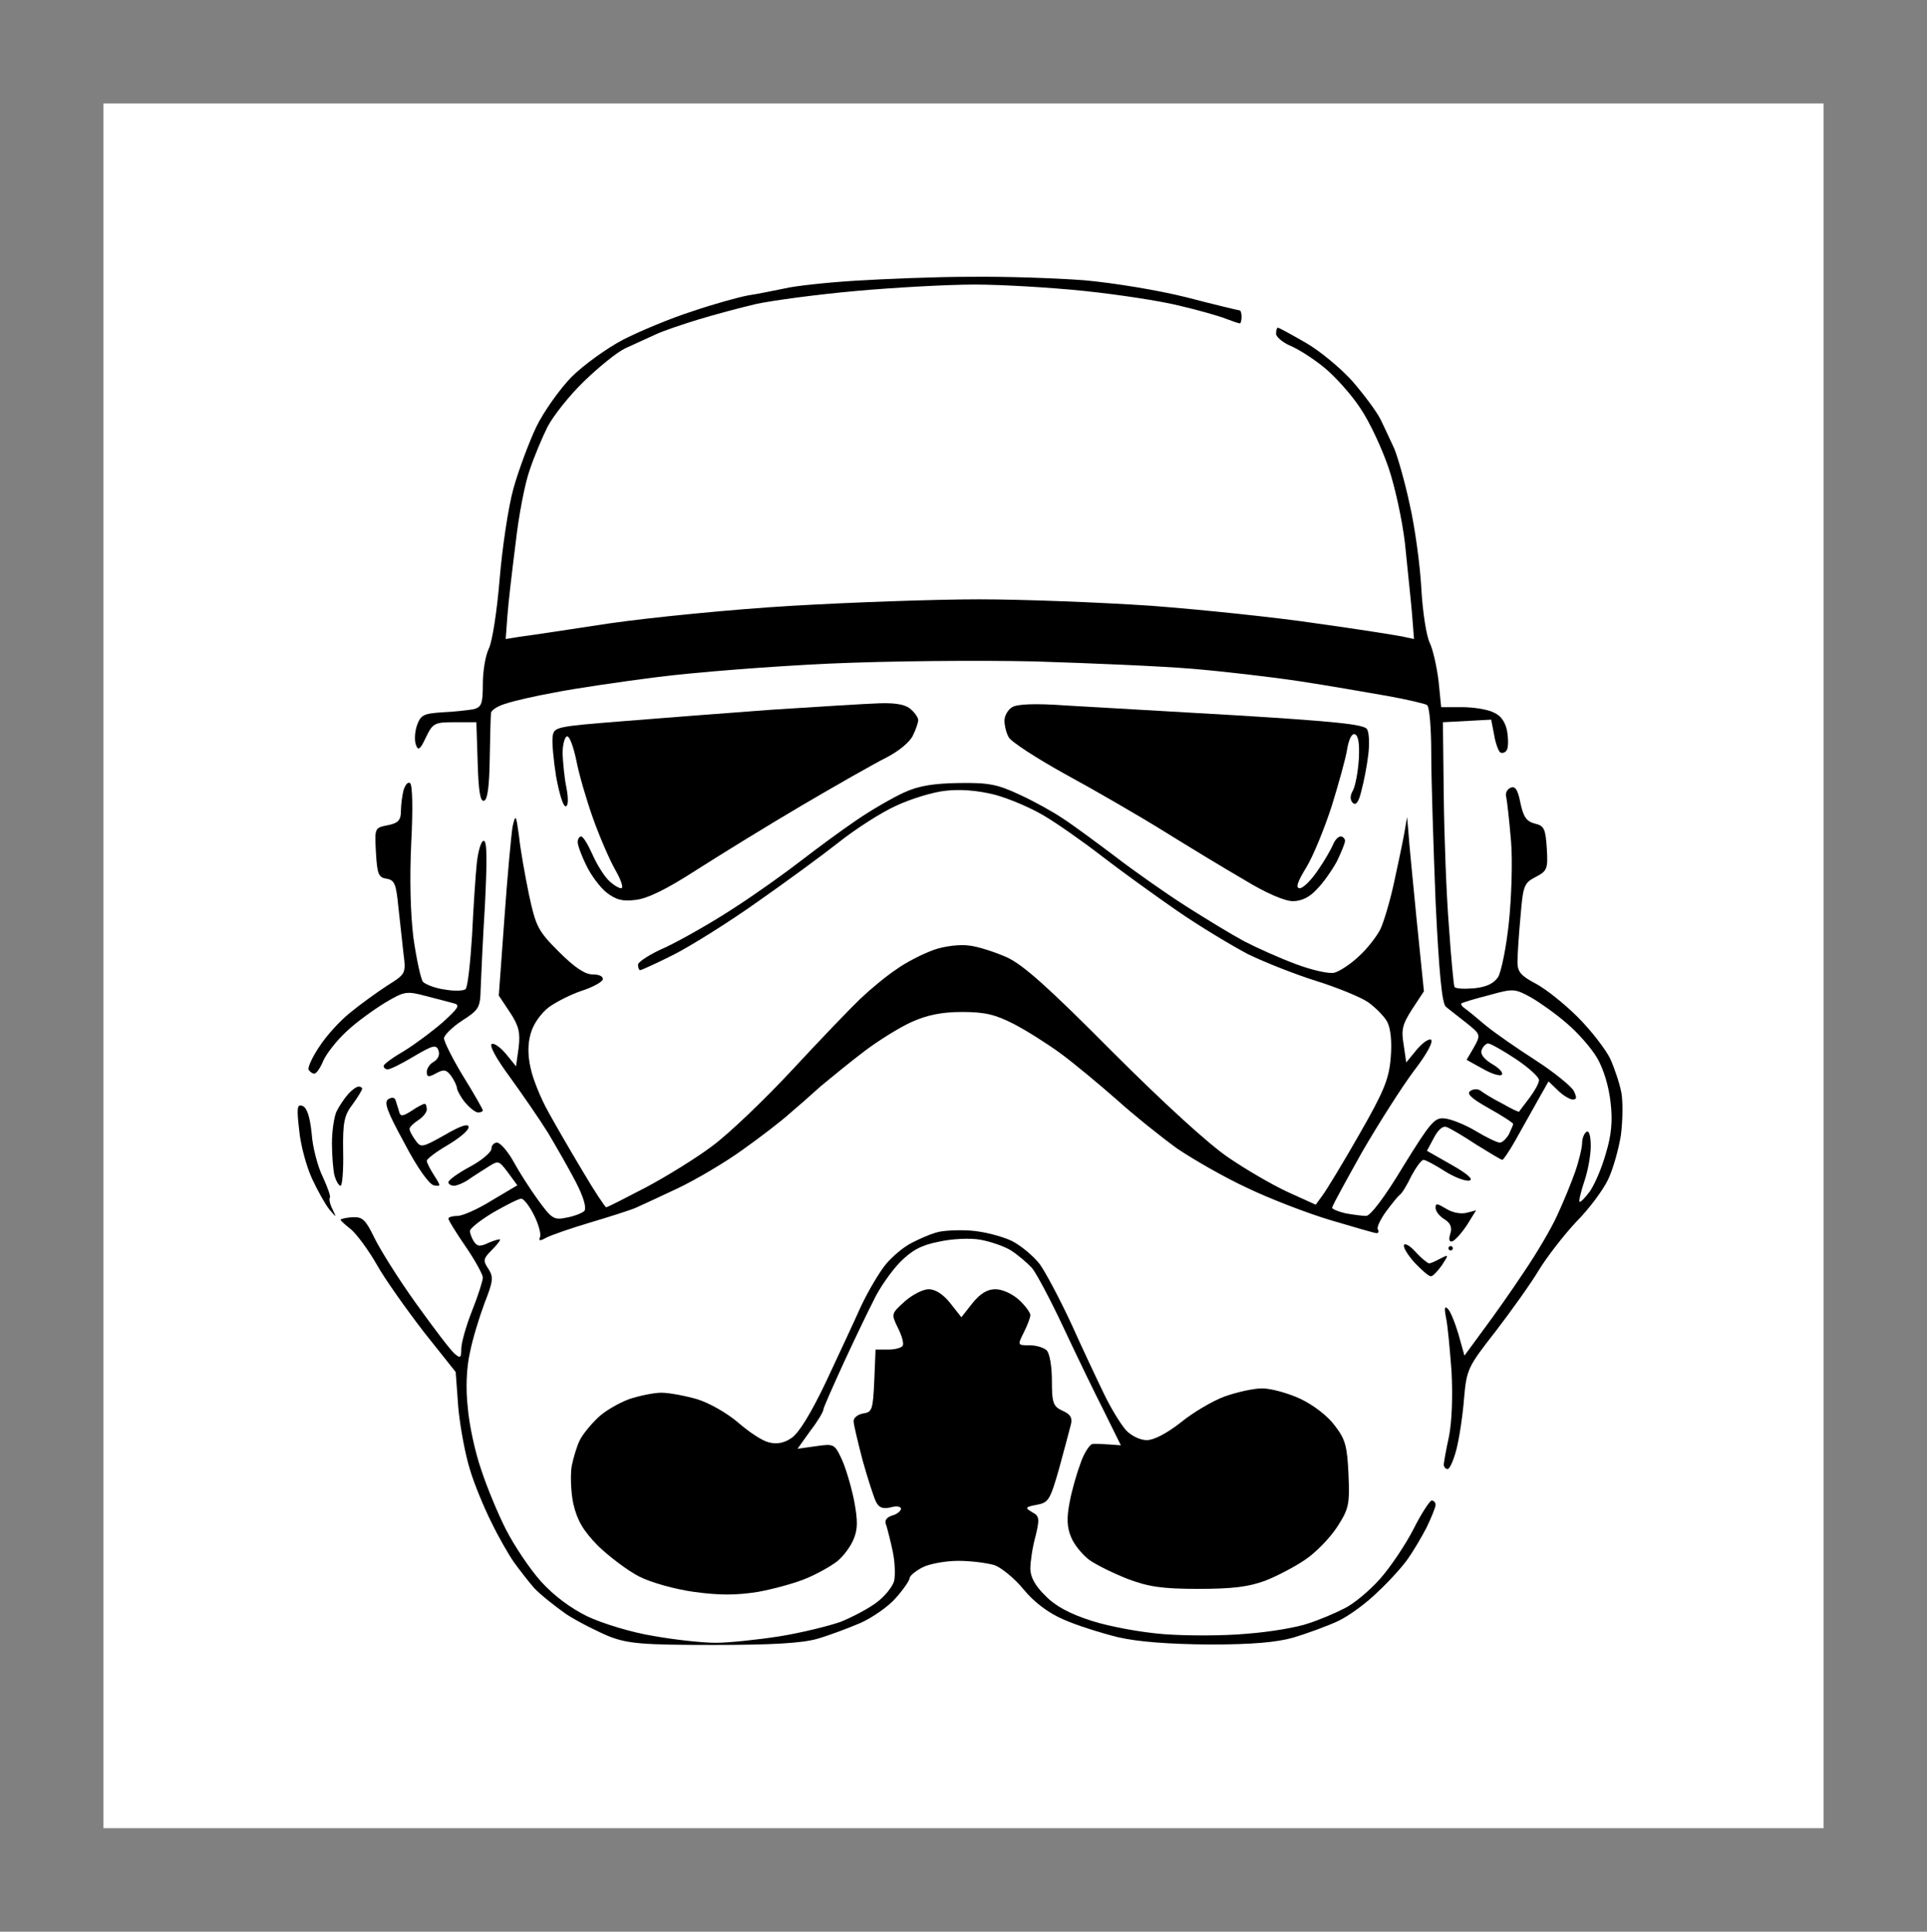
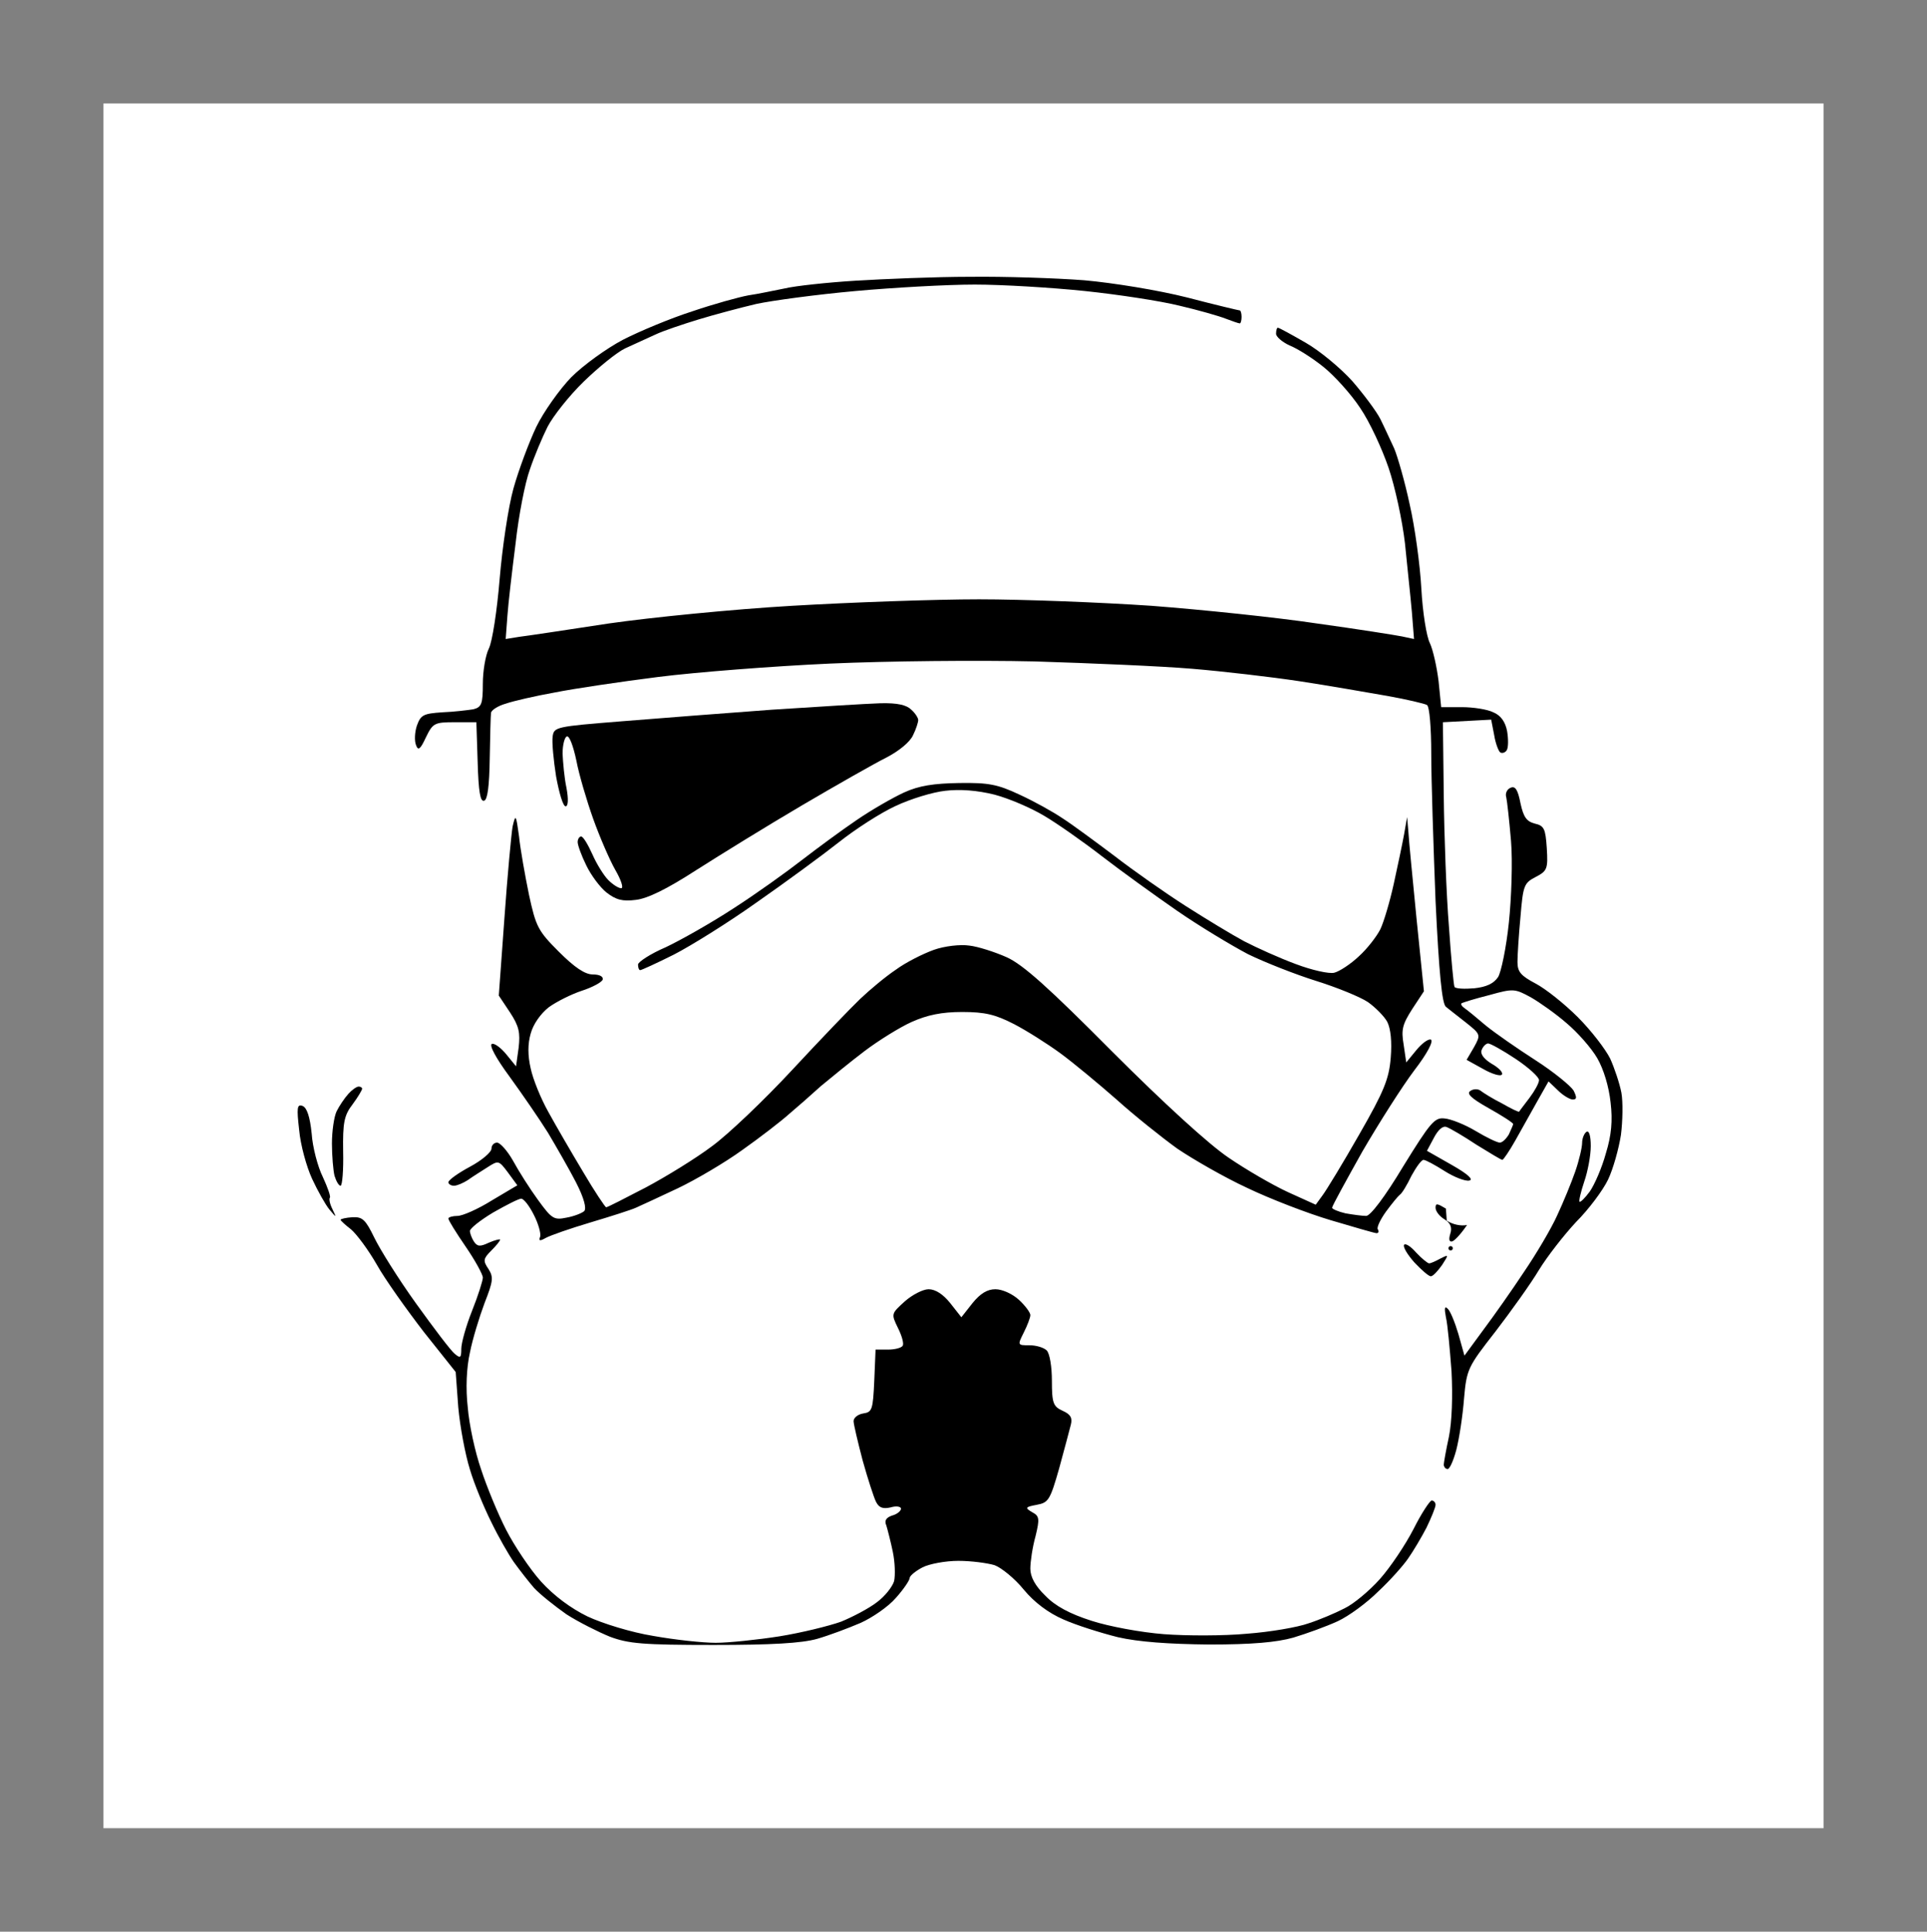
<svg xmlns="http://www.w3.org/2000/svg" version="1.0" width="100%" height="100%" viewBox="0 0 447 448" preserveAspectRatio="xMidYMid meet">
  <rect x="0" y="0" width="447" height="448" fill="#808080" stroke="none" />
  <g transform="translate(0,448) scale(0.1,-0.1)" fill="#ffffff" stroke="none">
    <path d="M2235 4240 l-1995 0 0 -2000 0 -2000 1995 0 1995 0 0 2000 0 2000 -1995 0z" />
  </g>
  <g transform="translate(0,448) scale(0.1,-0.1)" fill="#000000" stroke="none">
    <path d="M2250 3838 c-80 0 -199 -5 -265 -9 -65 -4 -140 -12 -165 -18 -25 -5 -63 -13 -84 -16 -22 -4 -80 -20 -130 -37 -50 -16 -122 -46 -161 -66 -38 -20 -92 -59 -120 -87 -27 -28 -64 -80 -81 -115 -17 -36 -41 -100 -53 -143 -12 -43 -26 -138 -32 -210 -6 -73 -17 -145 -25 -161 -8 -16 -14 -53 -14 -82 0 -47 -3 -54 -22 -59 -13 -2 -45 -6 -72 -7 -44 -3 -50 -6 -59 -31 -5 -15 -6 -35 -2 -45 5 -14 10 -10 23 18 16 33 20 35 67 35 l50 0 3 -93 c2 -68 6 -92 15 -89 8 2 12 34 13 98 1 52 2 99 3 106 1 6 16 16 34 21 17 6 69 18 114 26 45 9 153 25 240 36 87 11 266 25 398 31 135 6 343 8 475 5 129 -4 294 -11 365 -17 72 -6 184 -19 250 -29 66 -10 157 -26 203 -34 45 -8 87 -18 92 -21 6 -3 10 -54 10 -113 0 -59 5 -213 10 -342 8 -167 15 -238 24 -245 6 -5 28 -22 47 -37 34 -27 34 -28 18 -57 l-17 -29 38 -21 c21 -12 41 -18 44 -13 3 5 -8 16 -24 25 -18 11 -27 23 -23 32 3 8 10 15 15 15 5 0 34 -16 64 -36 30 -20 54 -42 54 -49 0 -7 -10 -25 -22 -41 -12 -16 -23 -30 -24 -32 -1 -2 -19 7 -40 19 -22 11 -44 25 -49 29 -6 5 -17 5 -24 0 -10 -6 1 -17 42 -40 32 -18 57 -34 57 -37 0 -2 -5 -13 -10 -24 -6 -10 -15 -19 -21 -19 -6 0 -31 12 -56 27 -25 15 -58 28 -72 29 -23 3 -33 -9 -96 -111 -42 -70 -76 -115 -86 -115 -9 0 -31 3 -48 6 -17 4 -31 10 -31 13 0 4 32 62 70 130 39 67 93 152 121 189 30 39 45 68 38 71 -6 2 -21 -9 -34 -25 l-23 -28 -6 41 c-6 35 -3 47 20 83 l27 41 -17 167 c-9 92 -18 183 -19 202 l-3 35 -7 -40 c-4 -22 -15 -74 -24 -115 -9 -41 -23 -88 -31 -105 -8 -16 -30 -45 -50 -63 -19 -18 -45 -35 -57 -38 -12 -3 -52 6 -89 20 -38 14 -91 38 -120 53 -28 15 -89 52 -136 82 -47 30 -121 82 -165 116 -44 33 -98 73 -120 87 -22 15 -67 40 -100 55 -51 24 -72 28 -140 27 -59 -1 -93 -6 -128 -22 -26 -12 -75 -40 -110 -64 -34 -23 -91 -65 -126 -92 -36 -28 -107 -79 -160 -113 -52 -34 -123 -74 -157 -90 -35 -15 -64 -34 -64 -40 0 -7 2 -13 5 -13 3 0 38 16 78 36 39 20 126 74 192 121 66 46 152 109 190 139 39 31 98 69 133 85 34 16 86 32 115 35 34 4 74 1 114 -9 34 -9 85 -31 115 -49 29 -17 89 -59 133 -93 44 -34 123 -91 175 -127 52 -36 127 -81 165 -101 39 -19 110 -47 158 -62 48 -15 102 -37 120 -49 17 -12 38 -33 45 -46 8 -16 11 -46 8 -83 -4 -49 -15 -77 -73 -178 -37 -65 -76 -129 -85 -141 l-16 -22 -64 29 c-35 16 -97 52 -138 80 -46 31 -149 125 -270 246 -147 148 -207 202 -245 219 -27 12 -67 25 -87 27 -20 3 -57 -1 -82 -10 -25 -9 -65 -29 -88 -46 -24 -16 -61 -47 -83 -68 -22 -21 -93 -95 -158 -165 -64 -69 -148 -149 -185 -176 -37 -28 -107 -71 -154 -96 -48 -25 -89 -46 -92 -46 -2 0 -27 37 -54 83 -27 45 -63 107 -80 138 -18 32 -36 77 -41 101 -7 30 -7 57 0 81 6 22 23 46 42 61 18 13 52 30 76 38 25 8 47 20 49 26 2 7 -7 12 -23 12 -18 0 -42 16 -79 53 -48 48 -53 58 -69 132 -9 44 -20 105 -23 135 -7 51 -8 53 -15 23 -3 -18 -12 -114 -19 -213 l-13 -179 26 -39 c21 -32 24 -47 20 -82 l-6 -43 -22 27 c-13 16 -28 27 -34 25 -7 -3 10 -34 41 -76 29 -40 69 -98 89 -130 19 -32 49 -84 65 -115 19 -37 25 -61 19 -67 -6 -5 -24 -12 -41 -15 -29 -6 -34 -3 -66 41 -19 26 -45 67 -58 91 -13 23 -30 42 -37 42 -7 0 -13 -6 -13 -14 0 -8 -22 -27 -50 -42 -28 -15 -50 -31 -50 -36 0 -4 6 -8 13 -8 7 0 21 6 32 13 11 8 32 21 46 30 25 16 26 16 47 -12 l22 -30 -59 -35 c-32 -20 -68 -36 -80 -36 -11 0 -21 -3 -21 -6 0 -4 18 -33 40 -65 22 -32 40 -65 40 -72 0 -7 -11 -42 -25 -77 -14 -35 -25 -75 -25 -88 0 -21 -2 -23 -15 -12 -9 7 -49 60 -90 117 -41 57 -84 126 -97 153 -20 41 -27 48 -50 47 -16 -1 -28 -4 -28 -6 0 -2 11 -12 24 -22 13 -11 40 -47 60 -82 19 -34 69 -104 109 -156 l74 -93 6 -82 c4 -44 16 -109 27 -144 10 -34 33 -89 50 -123 16 -33 40 -75 52 -92 13 -18 34 -45 47 -60 14 -15 48 -42 75 -61 28 -18 74 -41 101 -52 43 -16 76 -19 240 -19 135 0 204 4 240 14 28 8 73 25 101 37 27 12 65 38 82 58 18 20 32 41 32 46 0 5 13 16 30 25 16 8 53 15 83 15 30 0 67 -5 84 -10 16 -6 47 -31 68 -57 24 -29 57 -54 92 -69 29 -13 86 -31 126 -41 48 -11 117 -16 212 -17 99 0 156 5 195 16 30 9 77 26 103 38 26 12 68 43 94 69 27 25 58 60 69 76 12 17 31 49 43 72 11 23 21 47 21 53 0 5 -4 10 -9 10 -4 0 -24 -30 -42 -66 -19 -37 -54 -89 -78 -116 -24 -27 -61 -58 -82 -68 -21 -11 -59 -27 -84 -35 -25 -9 -89 -20 -143 -24 -53 -5 -140 -5 -192 -1 -53 4 -128 18 -168 31 -50 16 -84 34 -107 58 -24 23 -35 44 -35 63 0 16 5 50 12 75 10 41 9 47 -8 56 -17 10 -16 12 11 17 27 5 31 11 52 85 12 44 24 89 27 101 4 16 -1 24 -19 32 -22 10 -25 18 -25 70 0 32 -5 63 -12 70 -7 7 -25 12 -40 12 -28 0 -28 0 -13 30 8 16 15 34 15 40 0 6 -12 22 -26 35 -15 14 -39 25 -55 25 -19 0 -35 -10 -53 -32 l-26 -33 -26 33 c-16 20 -34 32 -50 32 -13 0 -38 -13 -55 -28 -32 -29 -32 -29 -16 -62 9 -18 14 -36 11 -41 -3 -5 -18 -9 -34 -9 l-29 0 -3 -72 c-3 -67 -5 -73 -25 -76 -13 -2 -23 -10 -23 -18 0 -7 10 -49 21 -91 12 -43 26 -86 31 -96 7 -14 16 -17 34 -13 13 4 24 2 24 -3 0 -5 -9 -13 -21 -16 -14 -5 -18 -12 -13 -23 3 -10 10 -37 15 -61 5 -24 6 -54 3 -68 -4 -13 -21 -35 -40 -49 -18 -14 -56 -34 -83 -45 -28 -10 -93 -26 -143 -34 -51 -8 -118 -15 -148 -15 -30 0 -95 7 -145 16 -50 8 -118 29 -152 45 -39 19 -78 48 -108 81 -26 29 -62 83 -81 120 -19 37 -45 100 -58 140 -14 40 -28 105 -31 144 -5 43 -3 92 5 127 6 31 22 83 34 115 20 51 21 60 9 79 -13 19 -12 24 6 42 12 12 21 23 21 26 0 2 -12 -1 -26 -7 -21 -10 -27 -9 -35 3 -5 8 -9 19 -9 24 0 6 24 25 54 43 30 17 59 32 65 32 6 0 19 -17 29 -37 11 -21 17 -44 15 -51 -4 -10 -1 -11 13 -3 11 6 57 22 104 36 47 14 94 29 105 34 11 5 55 25 97 45 42 20 110 60 150 89 41 29 89 66 108 83 19 16 52 45 74 65 23 19 68 56 101 81 33 25 83 56 110 68 36 16 69 23 117 23 53 0 77 -6 120 -28 29 -15 78 -46 108 -68 30 -22 89 -71 130 -107 41 -37 105 -88 141 -114 37 -25 110 -67 162 -91 52 -25 140 -59 194 -75 54 -16 102 -30 106 -30 5 0 6 4 3 9 -3 4 6 23 19 41 14 19 28 36 32 39 5 3 17 23 27 44 11 20 23 37 28 37 5 0 27 -12 49 -26 22 -14 48 -24 57 -22 11 2 -3 15 -40 36 l-58 33 16 30 c10 19 21 29 30 25 8 -3 39 -21 69 -41 31 -19 57 -35 60 -35 2 0 16 20 30 45 14 25 37 66 51 91 l26 46 22 -21 c12 -12 28 -21 34 -21 10 0 10 5 2 21 -7 11 -46 43 -88 70 -42 27 -94 63 -116 81 -21 18 -43 36 -49 40 -6 4 -9 9 -7 11 3 2 32 11 64 19 57 16 60 15 97 -5 21 -12 59 -39 83 -60 25 -21 57 -57 71 -81 15 -26 27 -66 31 -103 5 -42 2 -76 -11 -118 -9 -33 -26 -72 -37 -88 -11 -15 -22 -26 -24 -24 -2 2 3 23 11 47 8 23 15 60 15 82 0 24 -4 37 -10 33 -5 -3 -10 -15 -10 -25 0 -11 -7 -41 -16 -67 -9 -26 -28 -72 -42 -102 -14 -31 -49 -90 -77 -131 -27 -41 -70 -102 -94 -134 l-44 -60 -14 50 c-8 27 -19 54 -25 59 -7 7 -8 1 -4 -20 4 -16 9 -73 13 -125 3 -58 1 -117 -6 -152 -7 -32 -12 -61 -12 -65 0 -4 3 -9 8 -10 5 -2 14 18 21 44 7 27 15 80 18 119 6 69 9 74 73 156 36 47 82 111 101 143 19 31 58 81 86 111 29 29 62 73 74 98 12 25 25 72 30 104 4 32 5 76 1 98 -4 21 -16 57 -26 79 -11 22 -44 65 -75 96 -31 31 -75 66 -98 78 -34 18 -42 27 -42 50 0 15 3 63 7 105 6 72 8 78 35 92 27 14 29 19 26 67 -3 45 -6 52 -28 57 -19 5 -26 15 -33 47 -6 31 -12 41 -23 36 -8 -3 -13 -13 -10 -22 2 -9 7 -54 11 -101 4 -47 1 -133 -5 -190 -6 -58 -18 -115 -25 -126 -10 -15 -27 -23 -55 -26 -23 -2 -43 -1 -46 3 -2 3 -8 67 -13 140 -6 74 -11 211 -12 304 l-2 170 56 3 56 3 7 -36 c3 -19 10 -37 14 -40 5 -3 12 0 15 5 4 6 4 26 1 44 -4 22 -15 37 -32 44 -14 7 -47 12 -73 12 l-48 0 -6 60 c-4 33 -13 73 -20 88 -8 15 -17 72 -20 127 -3 55 -15 143 -27 195 -11 52 -28 111 -36 130 -9 19 -23 50 -32 68 -9 18 -39 58 -65 88 -27 30 -75 70 -108 89 -33 19 -62 35 -65 35 -2 0 -4 -6 -4 -14 0 -7 14 -19 31 -27 18 -7 53 -29 79 -50 25 -20 64 -63 85 -95 22 -32 51 -95 66 -139 15 -44 32 -123 38 -175 5 -52 13 -124 16 -159 l5 -63 -28 6 c-15 3 -103 17 -197 30 -93 14 -266 32 -384 41 -118 8 -298 15 -400 15 -102 0 -298 -7 -434 -15 -137 -8 -328 -27 -425 -41 -98 -15 -191 -29 -208 -31 l-31 -5 4 54 c2 29 11 105 19 168 7 64 22 141 33 171 10 30 29 75 41 99 13 25 50 72 84 105 34 33 77 68 96 77 19 9 51 23 70 32 19 9 64 24 100 35 36 11 96 27 134 36 37 8 141 22 230 30 88 8 213 15 277 15 64 0 179 -7 256 -15 76 -8 175 -23 219 -34 43 -10 92 -24 107 -30 16 -6 30 -11 33 -11 2 0 4 7 4 15 0 8 -2 15 -4 15 -2 0 -57 13 -122 30 -67 17 -172 34 -239 40 -66 5 -185 9 -265 8z" />
    <path d="M2042 2849 c-31 -1 -145 -8 -252 -15 -107 -8 -265 -20 -350 -27 -150 -12 -155 -13 -158 -35 -2 -13 2 -55 8 -93 7 -38 16 -69 22 -69 6 0 7 16 2 43 -5 23 -8 59 -9 79 0 21 5 39 10 40 6 2 15 -23 22 -56 6 -32 24 -93 39 -135 15 -42 38 -95 51 -118 14 -24 20 -43 14 -43 -6 0 -19 8 -30 19 -10 10 -27 37 -37 60 -10 22 -21 41 -26 41 -4 0 -8 -6 -8 -13 0 -7 9 -32 20 -54 11 -23 32 -51 47 -63 22 -17 37 -21 68 -17 27 3 72 25 140 69 55 35 165 103 245 150 80 47 168 97 196 111 29 15 55 36 62 52 7 14 12 30 12 35 0 5 -7 16 -16 24 -11 11 -32 16 -72 15z" />
-     <path d="M2470 2844 c-69 5 -111 3 -122 -4 -10 -6 -18 -20 -18 -31 0 -11 4 -29 10 -39 5 -10 65 -49 132 -86 68 -37 170 -96 228 -132 58 -36 142 -87 187 -113 49 -30 93 -49 112 -49 20 0 39 9 56 28 15 15 35 44 46 64 10 21 19 42 19 48 0 5 -5 10 -10 10 -6 0 -13 -8 -17 -17 -4 -10 -19 -37 -35 -60 -16 -24 -35 -43 -43 -43 -10 0 -6 14 15 48 16 26 42 90 59 142 16 52 33 112 36 133 4 23 11 37 18 34 8 -3 11 -22 9 -58 -2 -30 -8 -62 -14 -73 -7 -12 -6 -22 0 -28 7 -7 14 2 20 28 6 22 13 59 16 84 3 25 2 51 -3 59 -7 11 -74 18 -303 32 -161 9 -340 20 -398 23z" />
-     <path d="M951 2664 c-5 3 -11 -4 -15 -17 -3 -12 -6 -34 -6 -48 0 -21 -6 -28 -31 -33 -30 -6 -30 -6 -27 -63 3 -51 6 -58 25 -61 18 -3 22 -12 27 -65 4 -34 9 -83 12 -109 6 -46 5 -47 -38 -74 -23 -15 -62 -43 -85 -62 -23 -18 -56 -54 -72 -79 -17 -25 -28 -50 -25 -54 3 -5 9 -9 13 -9 5 0 14 13 21 30 7 16 31 47 54 68 23 22 64 51 90 67 44 26 49 27 94 15 26 -7 55 -14 65 -17 15 -4 10 -11 -25 -43 -24 -21 -64 -51 -90 -67 -26 -15 -48 -31 -48 -35 0 -5 4 -8 10 -8 5 0 32 13 60 30 44 26 52 28 57 14 4 -10 -1 -20 -10 -26 -10 -5 -17 -16 -17 -24 0 -12 4 -13 22 -3 18 10 24 8 35 -7 7 -10 13 -23 13 -28 1 -6 9 -21 19 -33 11 -13 24 -23 30 -23 6 0 11 2 11 5 0 2 -20 38 -45 78 -25 41 -45 81 -45 89 0 7 19 26 42 41 39 25 42 30 43 74 1 27 5 114 10 196 5 103 5 147 -3 147 -6 0 -13 -24 -16 -52 -3 -29 -8 -105 -11 -168 -4 -63 -10 -119 -15 -124 -4 -4 -26 -5 -48 -1 -23 3 -45 12 -51 18 -5 7 -15 53 -22 102 -7 57 -9 138 -5 222 4 76 3 134 -3 137z" />
    <path d="M832 1960 c-5 0 -16 -8 -24 -17 -9 -10 -21 -28 -27 -40 -6 -12 -11 -46 -11 -75 0 -29 3 -63 6 -75 4 -13 10 -23 14 -23 4 0 7 36 6 79 -1 67 2 84 22 110 12 16 22 33 22 36 0 3 -4 5 -8 5z" />
-     <path d="M918 1927 c-2 8 -8 9 -17 4 -11 -7 -4 -27 37 -102 29 -56 57 -95 68 -98 17 -3 17 -2 1 23 -9 14 -17 29 -17 34 0 4 22 21 48 36 27 16 49 34 49 42 0 9 -17 4 -55 -18 -53 -30 -56 -30 -68 -13 -8 11 -14 22 -14 27 0 4 9 13 20 20 11 7 20 18 20 25 0 7 -2 13 -5 13 -3 0 -17 -7 -30 -16 -20 -13 -26 -14 -29 -3 -2 8 -6 19 -8 26z" />
    <path d="M702 1915 c-13 5 -14 -4 -8 -56 3 -34 17 -85 30 -113 13 -28 31 -60 40 -71 17 -20 17 -20 7 1 -6 12 -8 23 -6 26 3 2 -5 24 -16 48 -12 24 -24 70 -26 101 -4 39 -11 60 -21 64z" />
-     <path d="M3354 1677 c-20 12 -24 13 -24 2 0 -8 9 -20 21 -27 14 -9 18 -19 13 -34 -4 -13 -2 -19 5 -17 7 3 22 20 34 38 l21 34 -23 -6 c-14 -3 -33 1 -47 10z" />
-     <path d="M2251 1626 c-31 2 -67 0 -81 -5 -14 -4 -39 -15 -56 -24 -18 -9 -44 -31 -59 -49 -15 -18 -41 -62 -58 -98 -16 -36 -53 -115 -82 -177 -34 -71 -62 -117 -79 -128 -17 -12 -35 -15 -53 -10 -14 3 -46 24 -71 46 -26 22 -66 45 -95 54 -28 8 -65 15 -83 15 -17 0 -51 -7 -75 -15 -24 -9 -57 -28 -72 -43 -16 -15 -35 -38 -42 -52 -7 -14 -15 -41 -19 -61 -3 -20 -2 -59 4 -87 9 -38 22 -61 57 -97 26 -25 68 -57 95 -71 27 -14 84 -30 128 -36 59 -8 97 -8 148 0 38 7 89 21 114 32 24 10 56 28 70 39 14 11 31 34 38 51 10 24 10 43 1 91 -7 34 -20 77 -29 96 -16 34 -18 35 -59 29 l-43 -6 30 42 c17 22 30 44 30 49 0 4 21 51 46 106 25 54 57 121 71 148 13 28 41 67 60 87 28 28 49 40 90 48 30 7 73 9 96 5 23 -4 56 -15 72 -25 17 -11 38 -29 49 -41 10 -12 43 -74 73 -138 30 -64 72 -151 94 -194 l39 -79 -27 2 c-16 1 -33 2 -39 1 -6 -1 -19 -20 -27 -43 -9 -24 -21 -65 -26 -93 -7 -36 -6 -58 4 -81 7 -17 26 -40 42 -52 17 -12 56 -31 89 -44 48 -18 79 -23 164 -23 80 0 117 5 155 19 28 11 70 33 93 49 24 16 57 50 74 76 27 42 29 52 26 122 -3 65 -7 81 -32 113 -16 22 -50 48 -80 62 -28 13 -68 24 -88 24 -21 0 -60 -9 -88 -19 -27 -10 -73 -37 -101 -60 -32 -25 -62 -41 -79 -41 -15 0 -36 10 -48 23 -11 12 -34 49 -50 82 -16 33 -51 107 -77 165 -27 58 -60 120 -73 138 -14 18 -43 43 -65 54 -23 11 -66 22 -96 24z" />
+     <path d="M3354 1677 c-20 12 -24 13 -24 2 0 -8 9 -20 21 -27 14 -9 18 -19 13 -34 -4 -13 -2 -19 5 -17 7 3 22 20 34 38 c-14 -3 -33 1 -47 10z" />
    <path d="M3285 1575 c-13 15 -25 22 -28 18 -3 -5 8 -23 24 -41 16 -17 33 -32 38 -32 5 0 16 12 26 26 16 25 16 25 -4 15 -11 -6 -22 -11 -26 -11 -3 0 -17 11 -30 25z" />
    <path d="M3365 1590 c-3 0 -5 -2 -5 -5 0 -3 2 -5 5 -5 3 0 5 2 5 5 0 3 -2 5 -5 5z" />
  </g>
</svg>